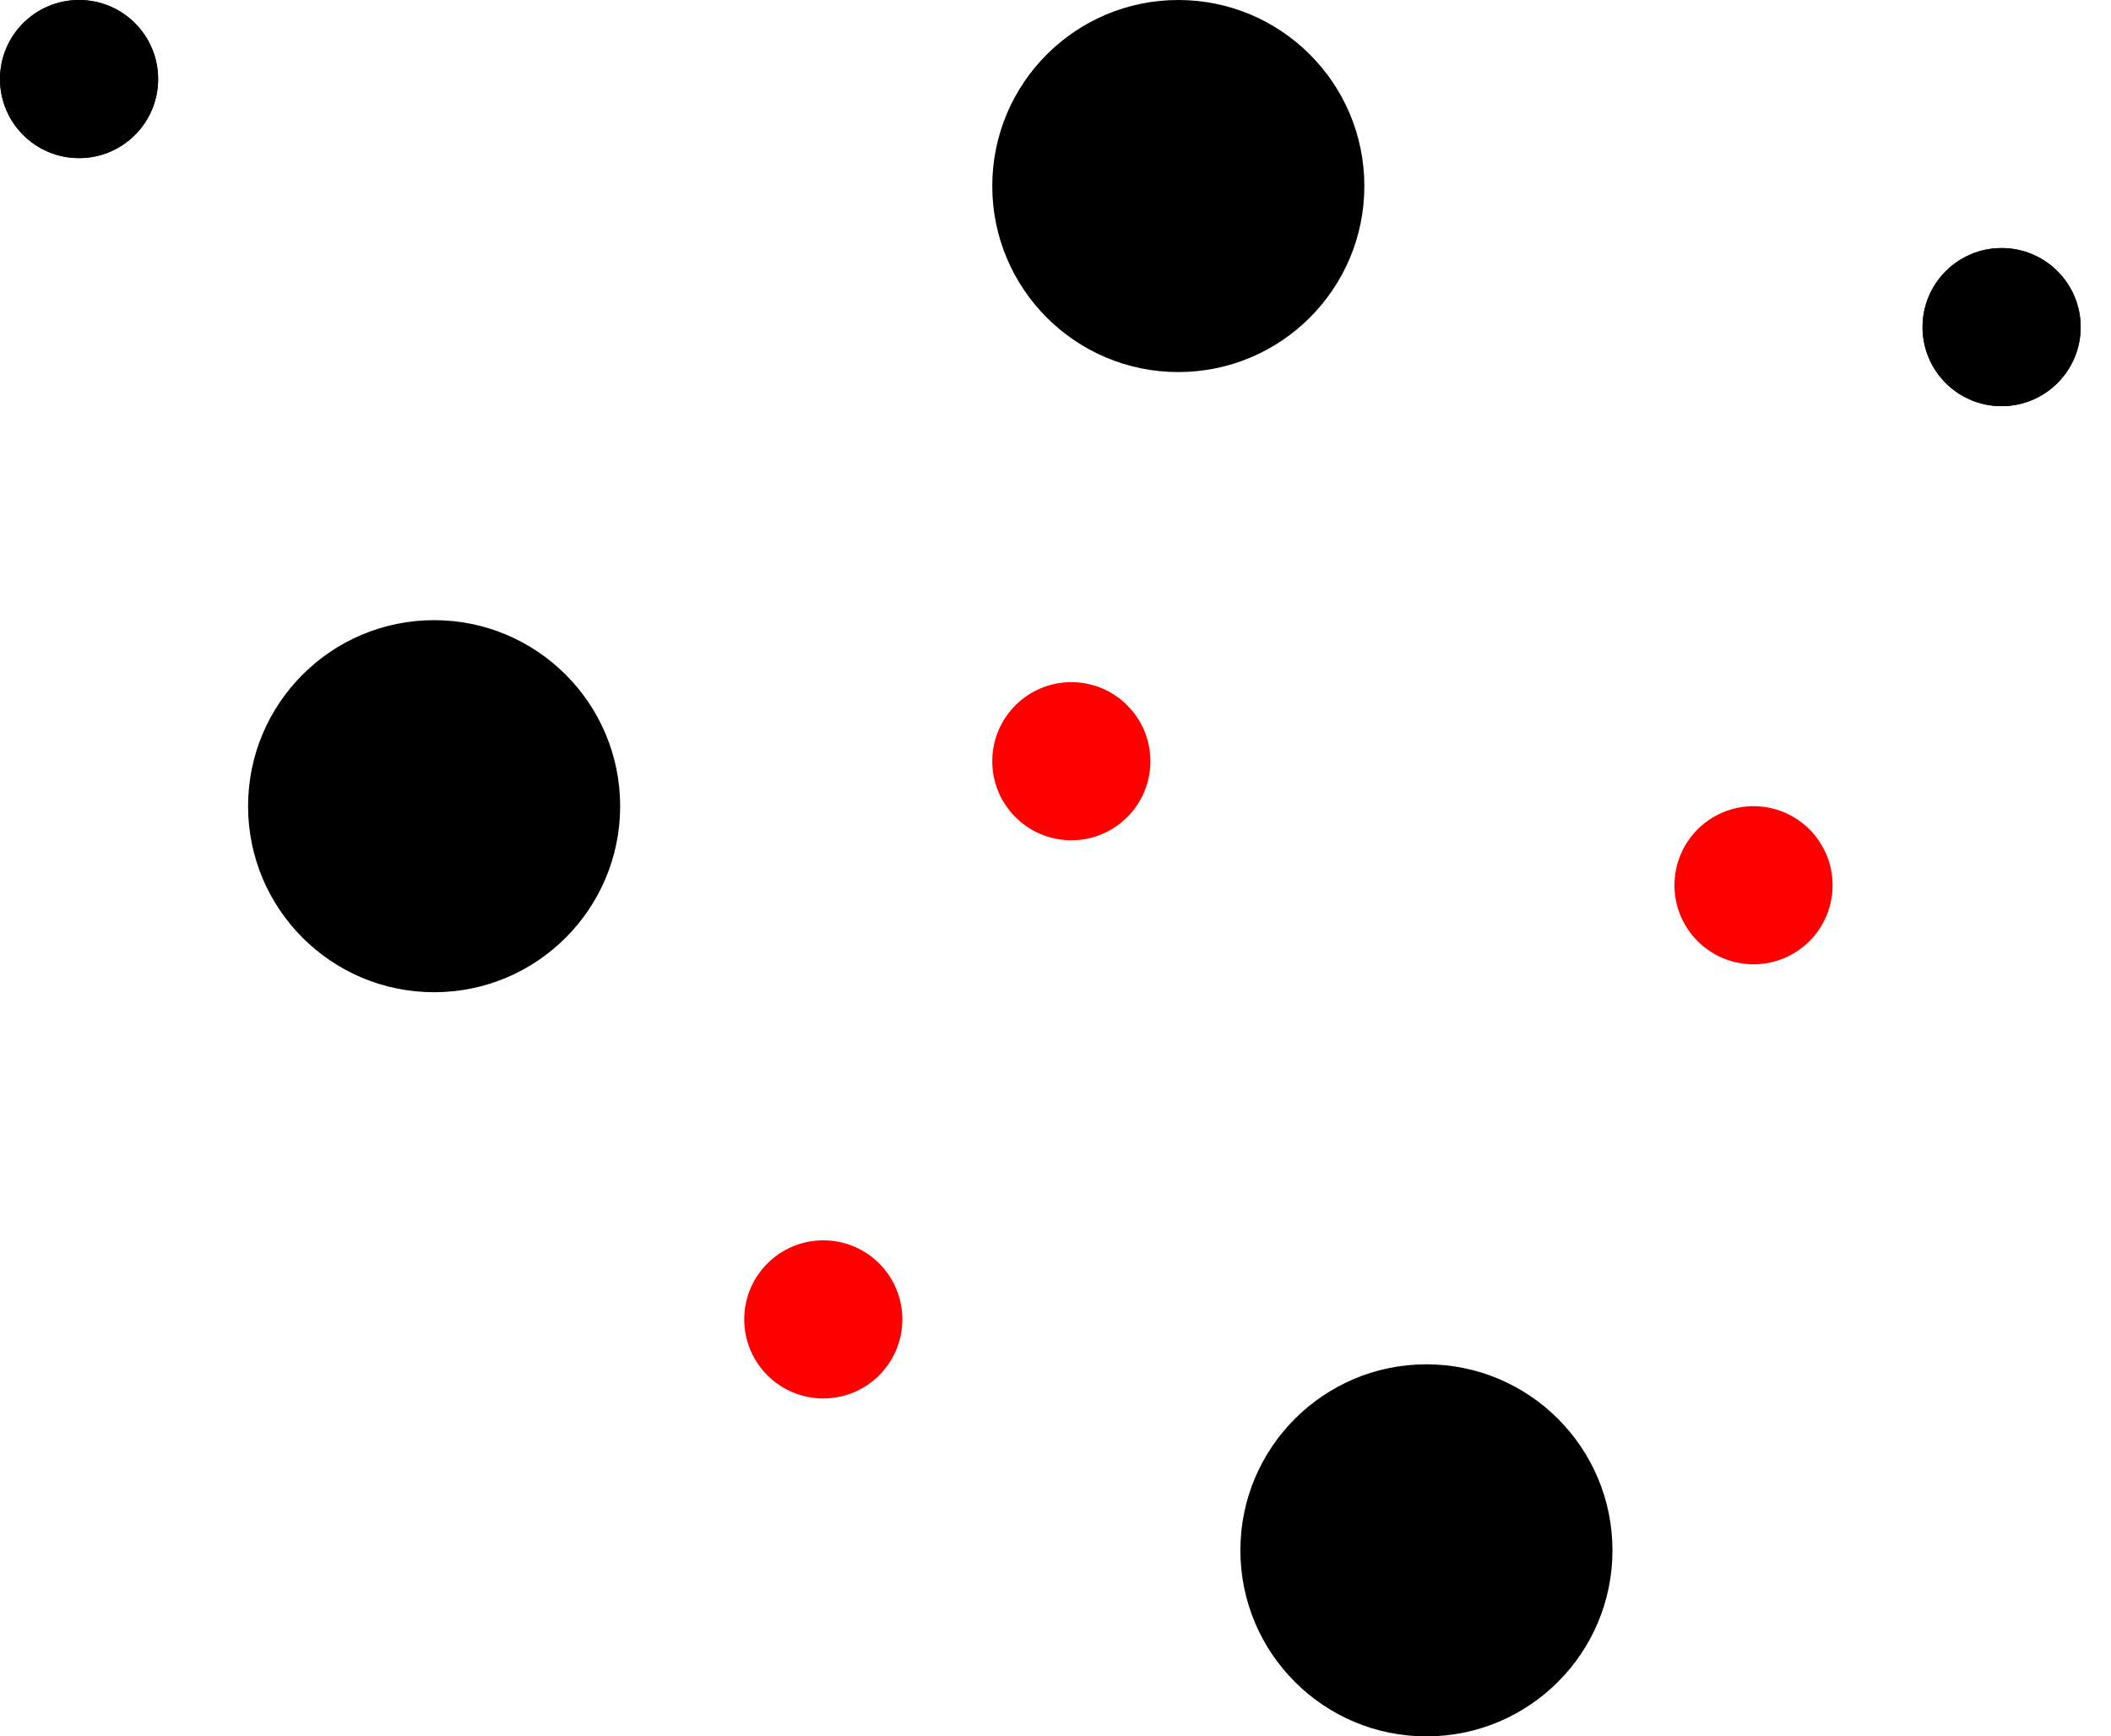
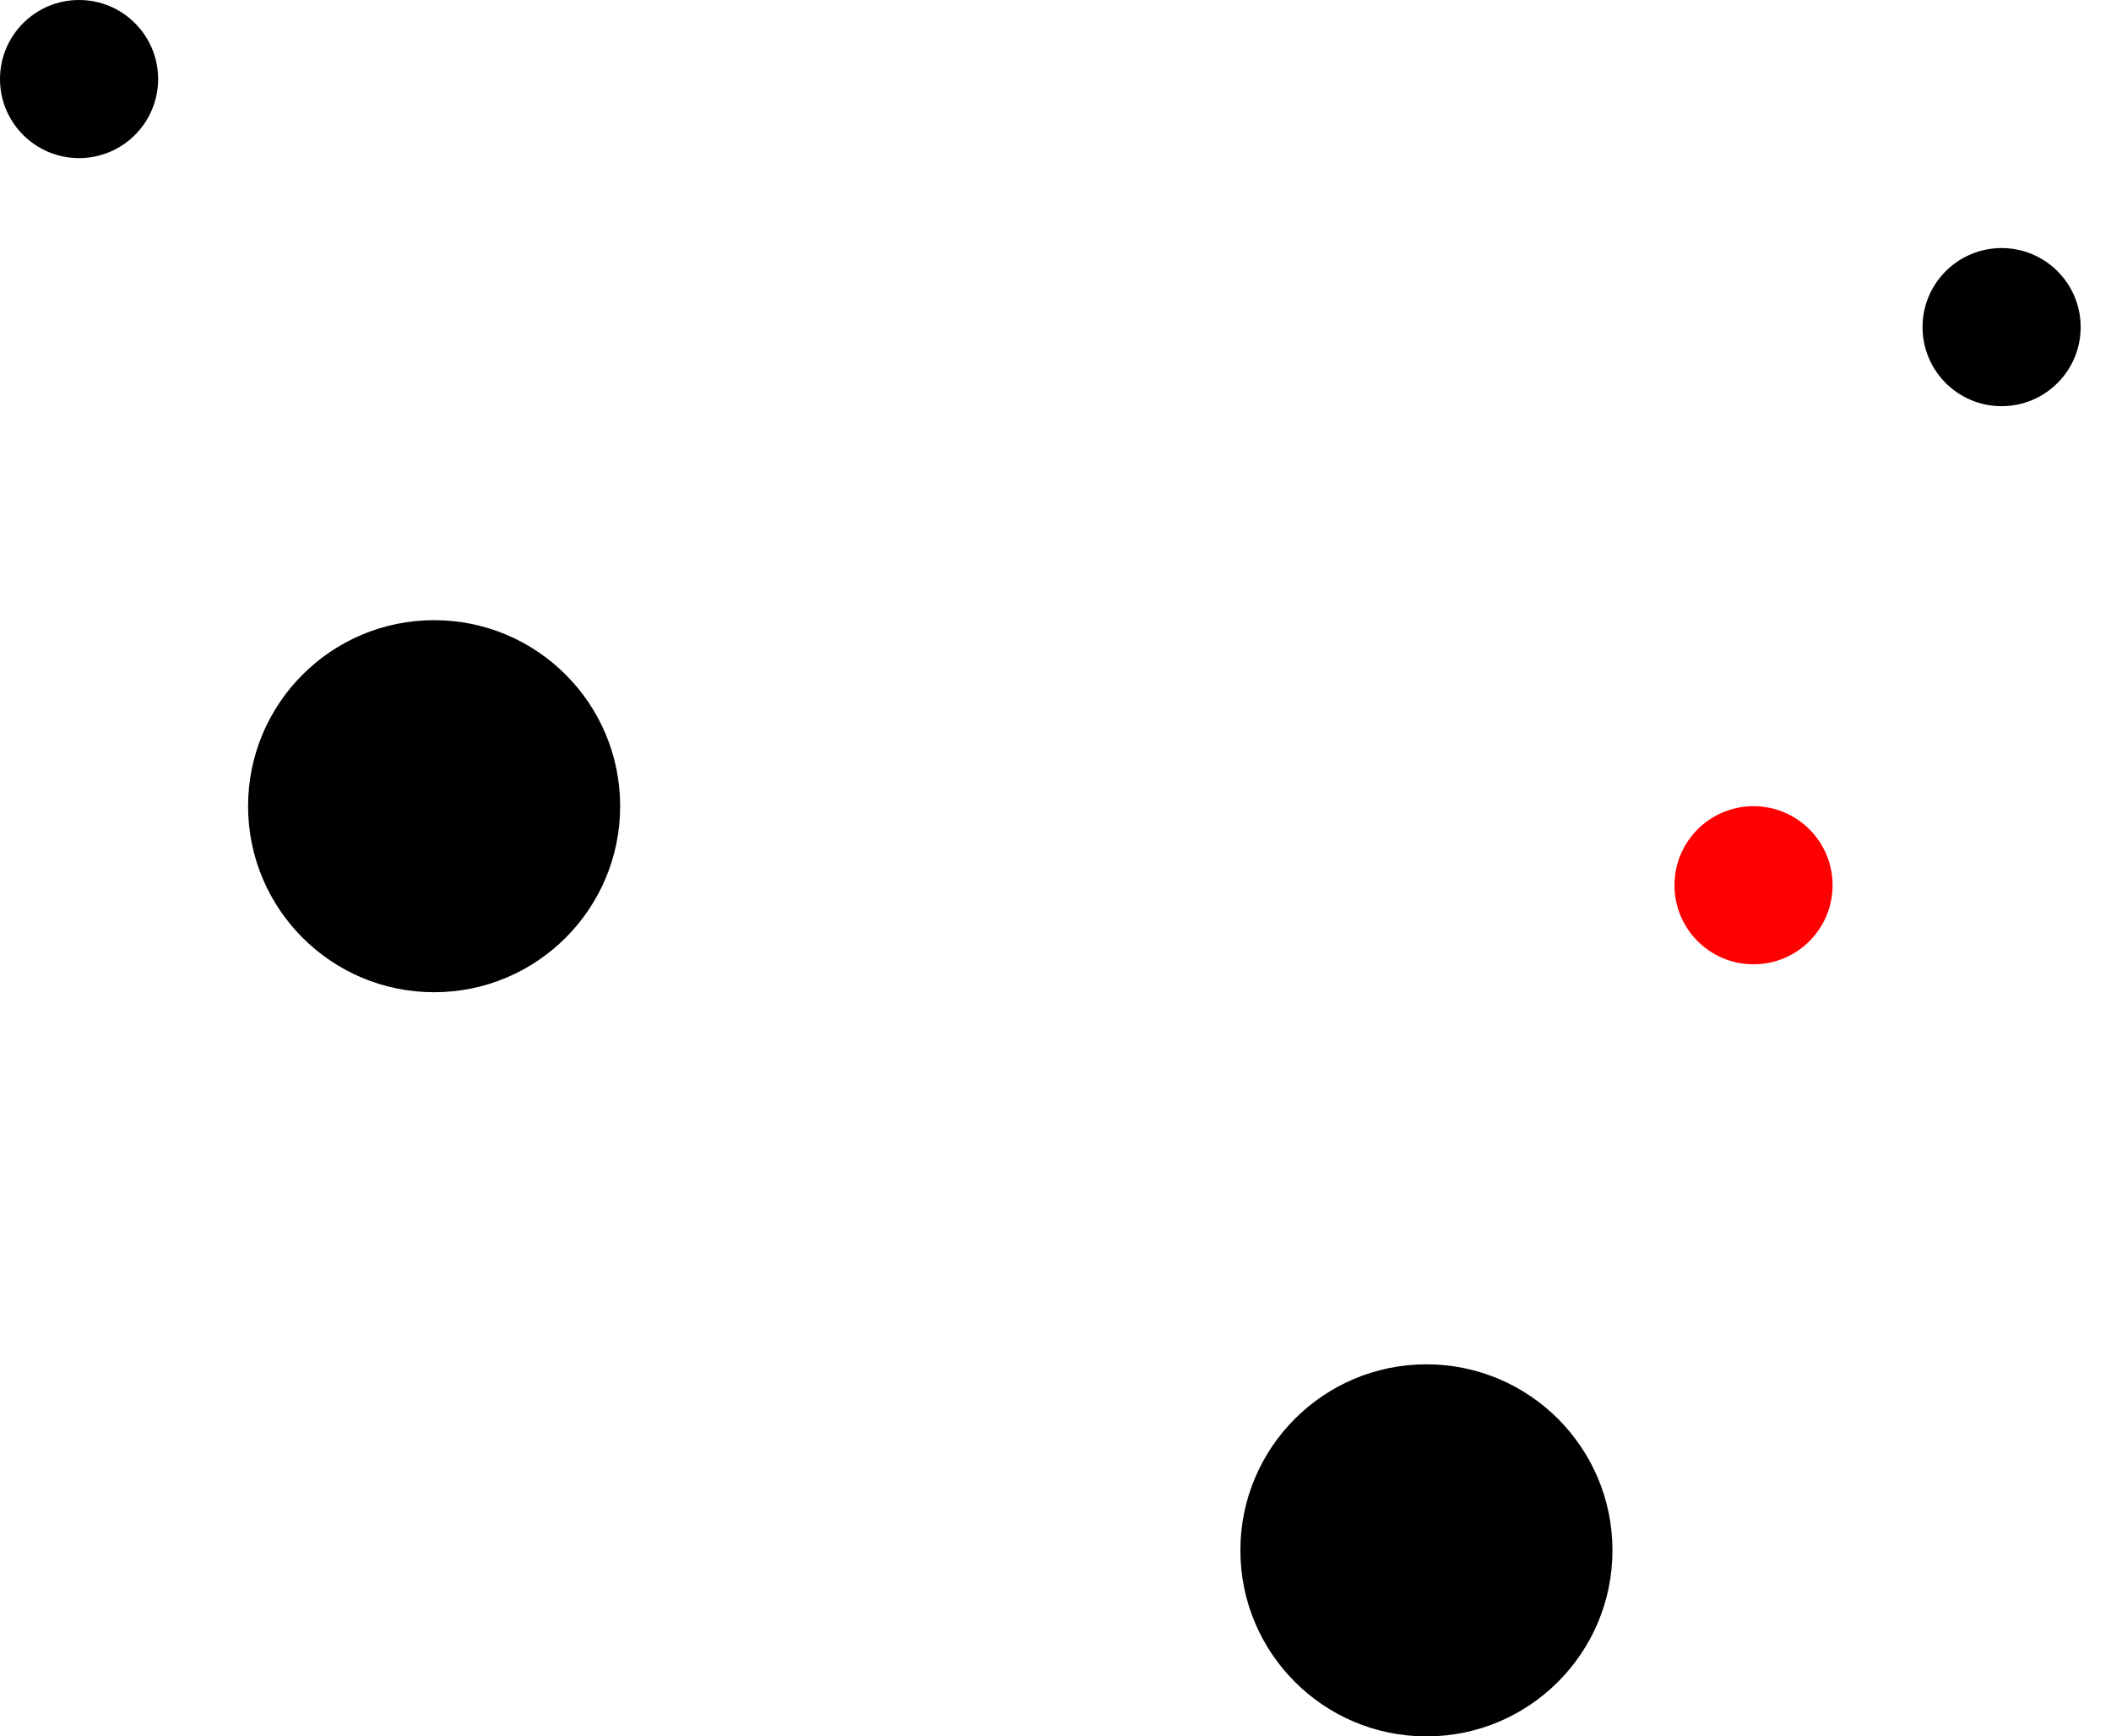
<svg xmlns="http://www.w3.org/2000/svg" width="62" height="51" viewBox="0 0 62 51" fill="none">
-   <ellipse cx="34.607" cy="5.464" rx="5.464" ry="5.464" fill="black" />
  <ellipse cx="12.75" cy="23.679" rx="5.464" ry="5.464" fill="black" />
  <ellipse cx="41.894" cy="45.536" rx="5.464" ry="5.464" fill="black" />
-   <ellipse cx="31.465" cy="22.358" rx="2.322" ry="2.322" fill="#FF0000" />
-   <ellipse cx="24.18" cy="38.752" rx="2.322" ry="2.322" fill="#FF0000" />
  <ellipse cx="58.787" cy="9.608" rx="2.322" ry="2.322" fill="black" />
-   <ellipse cx="58.787" cy="9.608" rx="2.322" ry="2.322" fill="black" />
-   <ellipse cx="2.322" cy="2.322" rx="2.322" ry="2.322" fill="black" />
  <ellipse cx="2.322" cy="2.322" rx="2.322" ry="2.322" fill="black" />
  <ellipse cx="51.501" cy="26.001" rx="2.322" ry="2.322" fill="#FF0000" />
</svg>